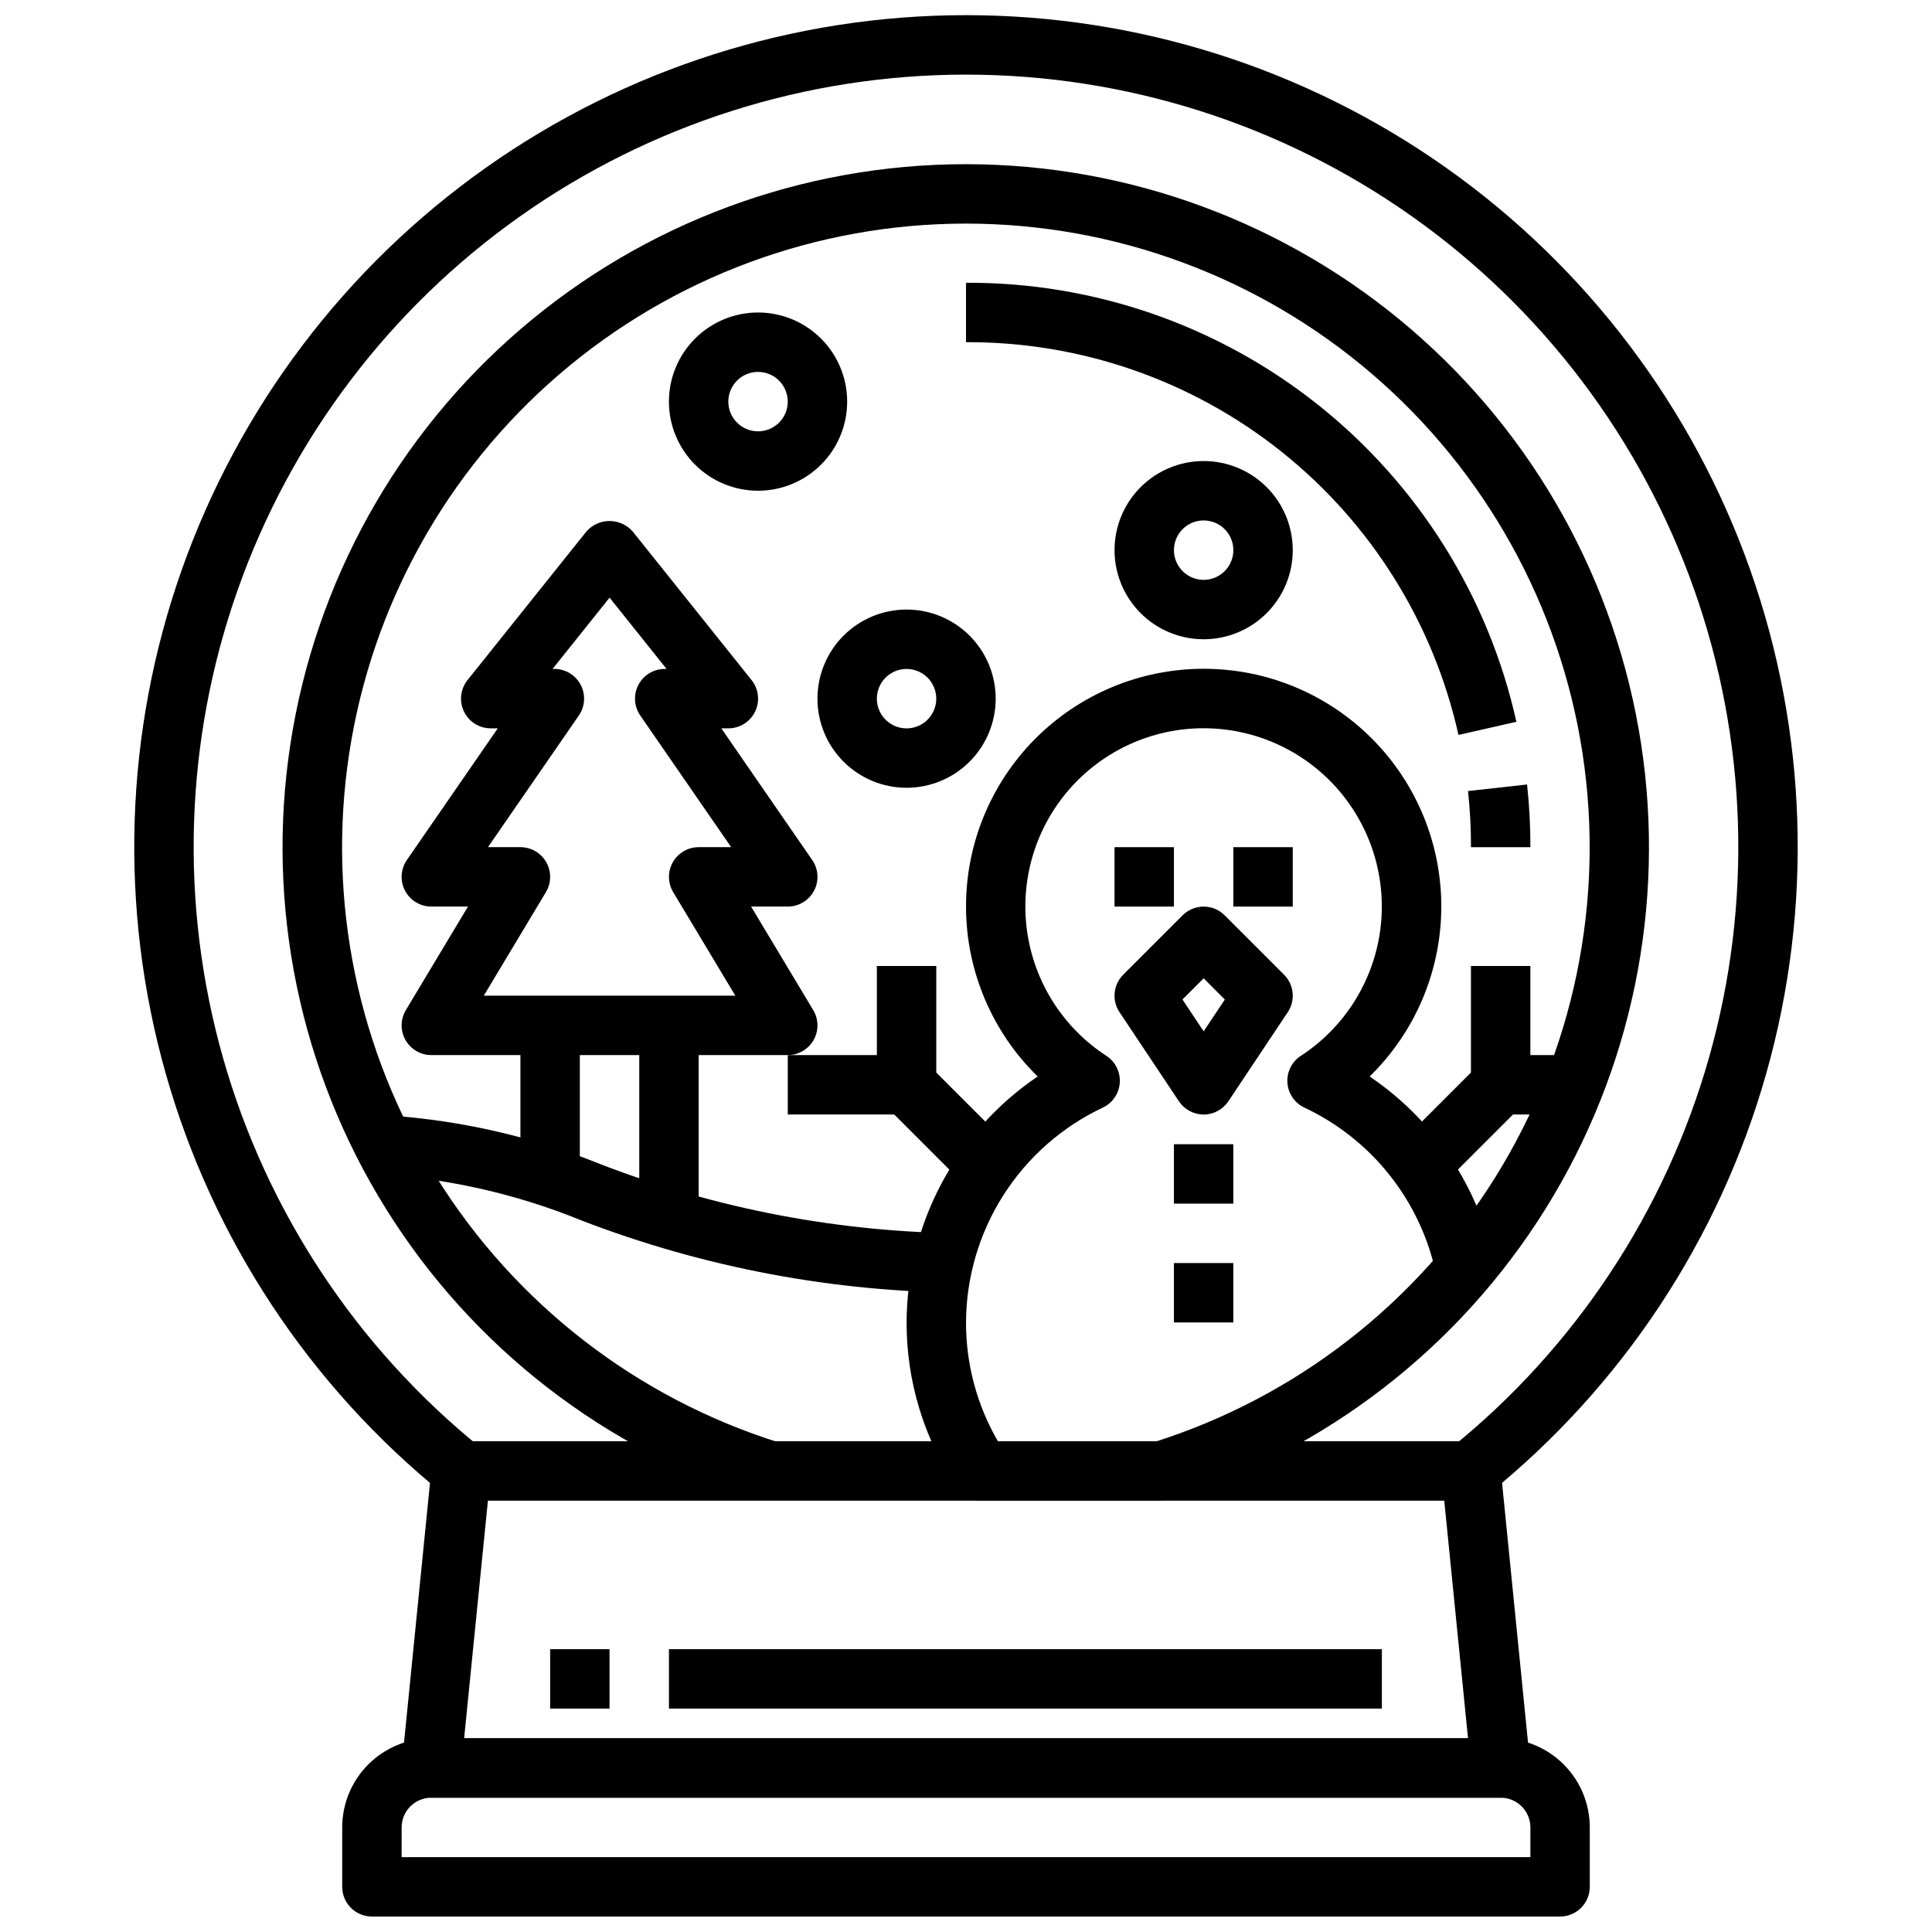
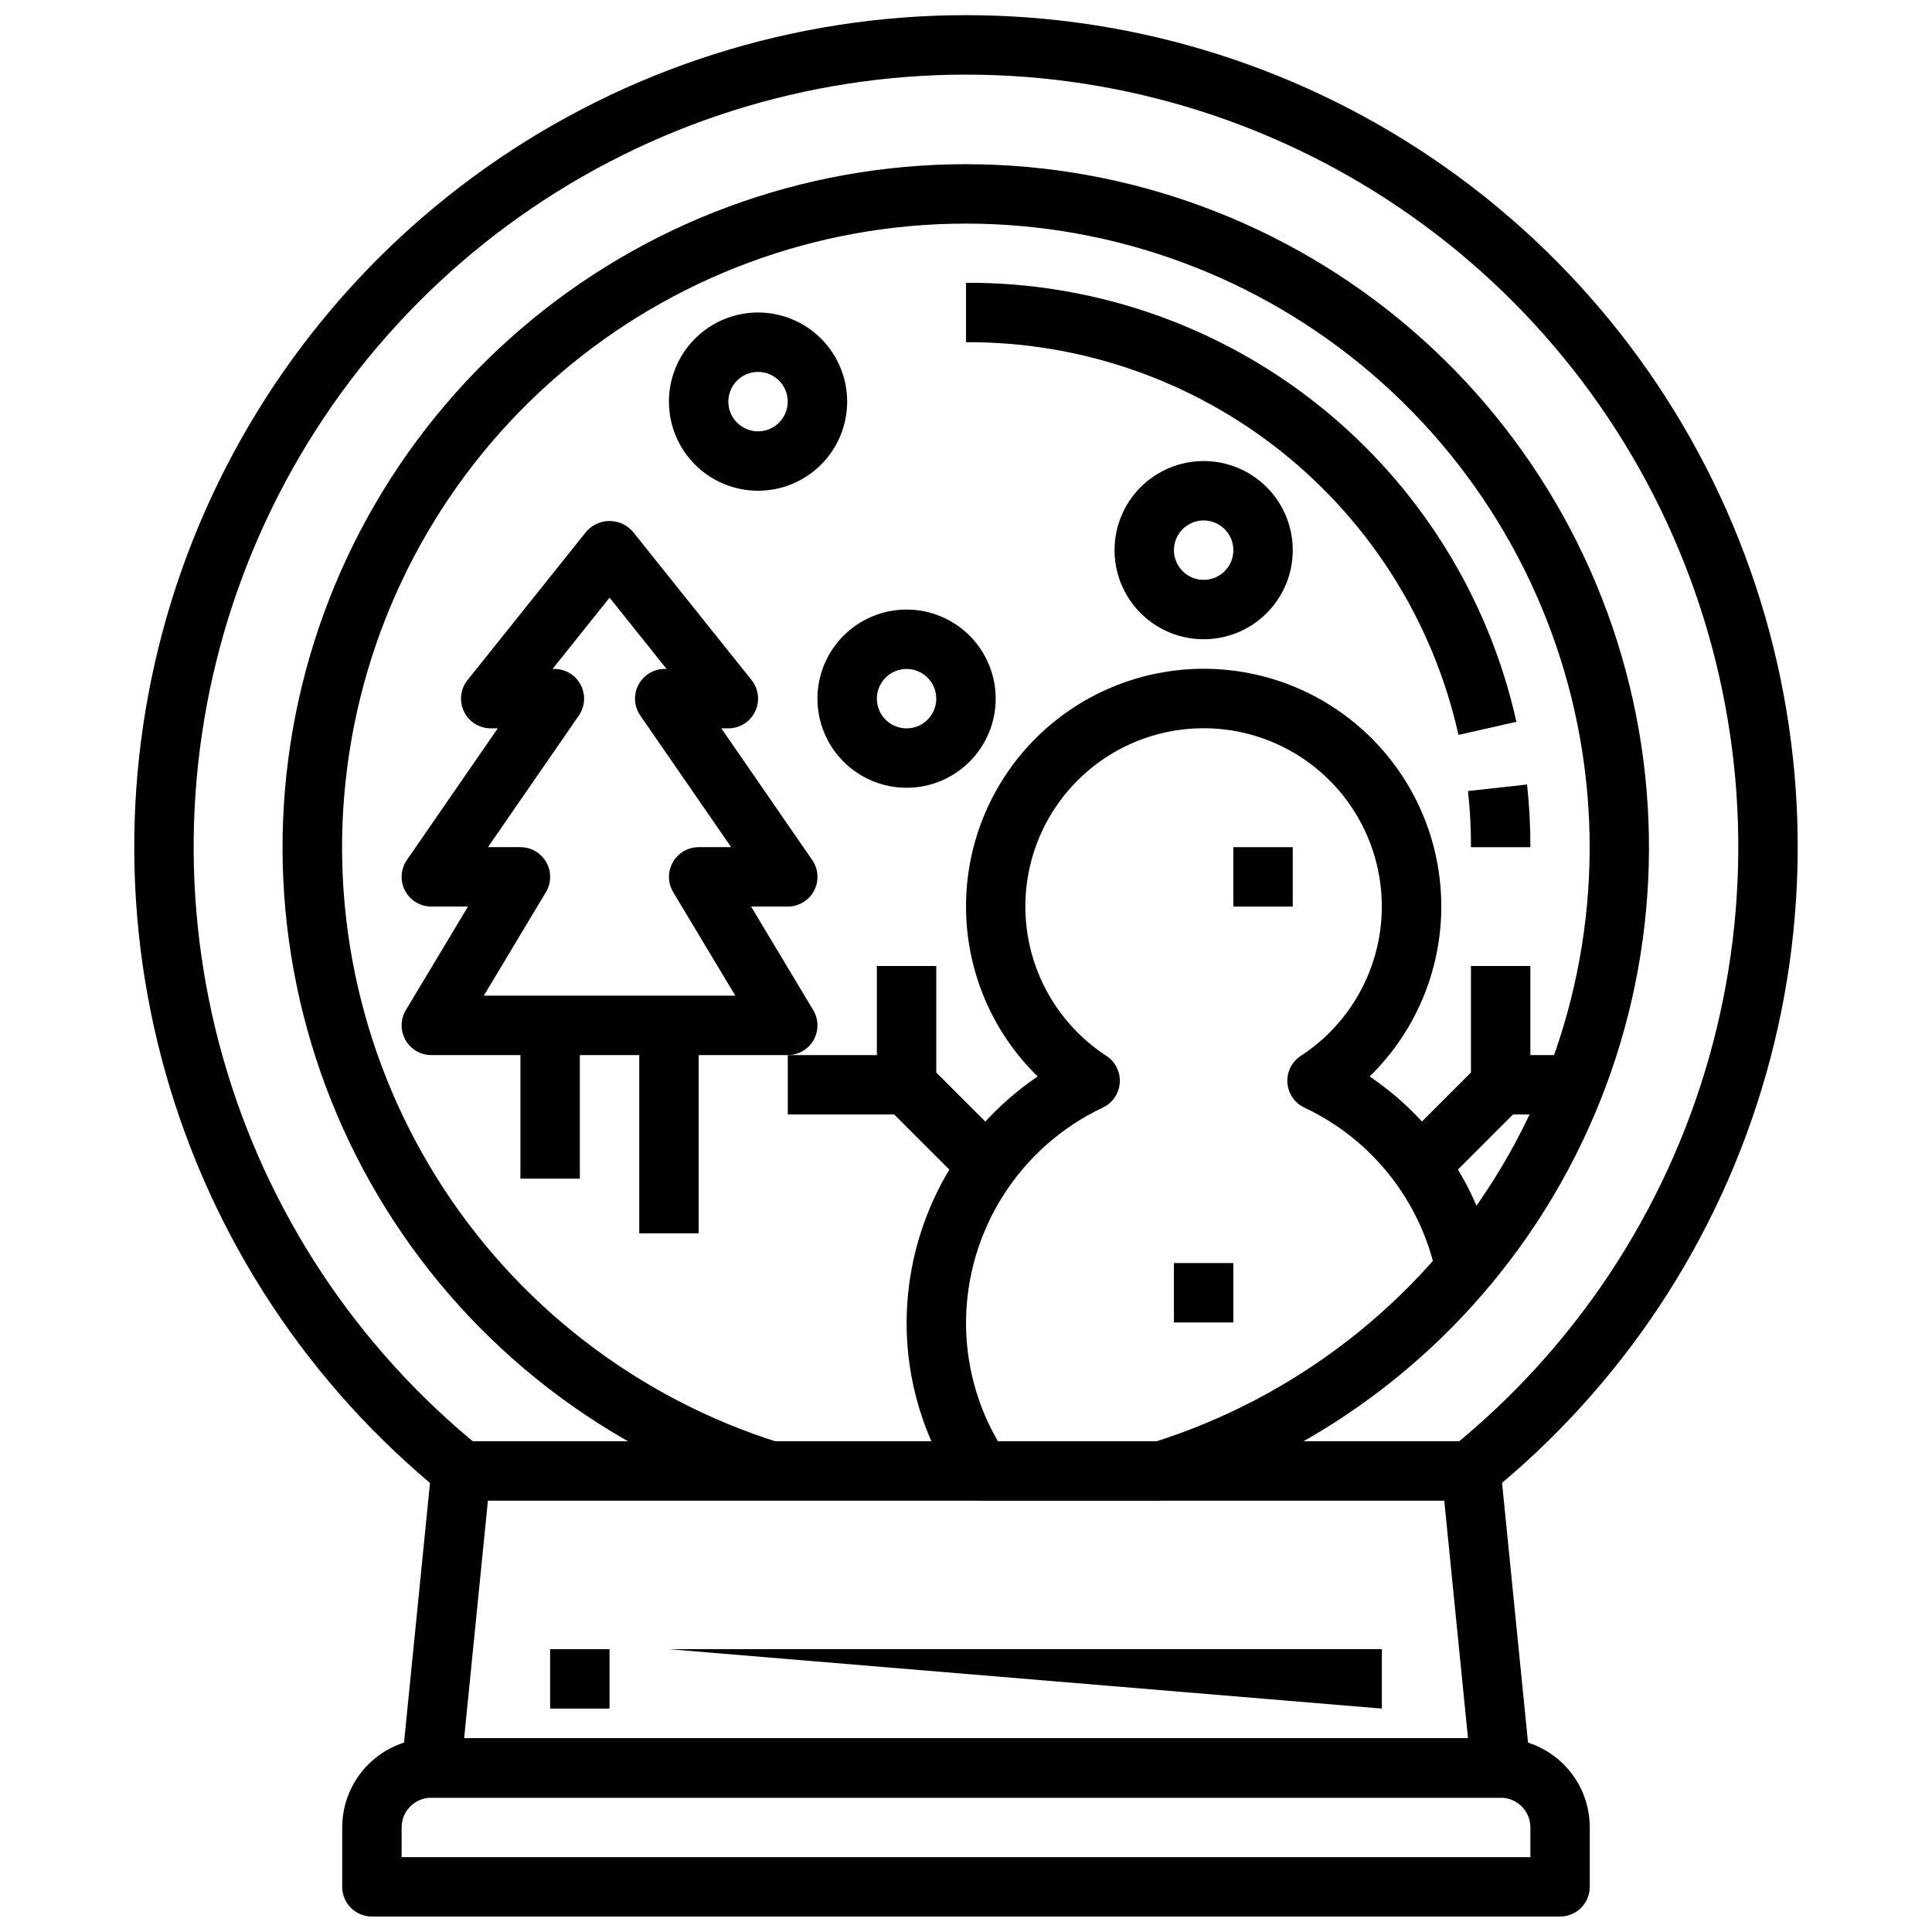
<svg xmlns="http://www.w3.org/2000/svg" width="800px" height="800px" version="1.1" viewBox="144 144 512 512">
  <defs>
    <clipPath id="b">
      <path d="m234 604h332v47.902h-332z" />
    </clipPath>
    <clipPath id="a">
      <path d="m179 148.09h442v391.91h-442z" />
    </clipPath>
  </defs>
  <g clip-path="url(#b)">
    <path d="m557.44 651.9h-314.88c-4.348 0-7.871-3.523-7.871-7.871v-15.742c0-6.266 2.488-12.273 6.914-16.699 4.43-4.43 10.438-6.918 16.699-6.918h283.39c6.262 0 12.27 2.488 16.699 6.918 4.43 4.426 6.918 10.434 6.918 16.699v15.742c0 2.086-0.832 4.09-2.309 5.566-1.477 1.477-3.477 2.305-5.566 2.305zm-307.01-15.742h299.14v-7.871c0-2.09-0.828-4.094-2.305-5.566-1.477-1.477-3.481-2.309-5.566-2.309h-283.39c-4.348 0-7.871 3.527-7.871 7.875z" />
  </g>
  <path d="m541.7 620.41h-283.39c-2.223 0-4.344-0.941-5.836-2.59-1.492-1.648-2.219-3.856-1.996-6.066l7.871-78.719v-0.004c0.406-4.023 3.793-7.086 7.836-7.086h267.65c4.043 0 7.426 3.062 7.832 7.086l7.871 78.719v0.004c0.223 2.211-0.5 4.418-1.996 6.066-1.492 1.648-3.613 2.59-5.836 2.59zm-274.7-15.742h266.04l-6.297-62.977h-253.44z" />
  <g clip-path="url(#a)">
    <path d="m538.45 539.95-9.887-12.25h-0.004c32.941-26.594 56.824-62.746 68.363-103.48 11.535-40.73 10.16-84.039-3.941-123.95-14.102-39.918-40.234-74.48-74.797-98.926s-75.855-37.57-118.19-37.57c-42.336 0-83.629 13.125-118.19 37.57s-60.691 59.008-74.793 98.926c-14.102 39.914-15.48 83.223-3.941 123.95 11.535 40.73 35.418 76.883 68.359 103.48l-9.887 12.25c-35.477-28.641-61.195-67.57-73.621-111.44-12.426-43.863-10.941-90.504 4.242-133.49 15.188-42.988 43.328-80.207 80.551-106.54 37.219-26.328 81.688-40.465 127.28-40.465 45.59 0 90.059 14.137 127.28 40.465 37.223 26.328 65.363 63.547 80.551 106.54 15.188 42.984 16.668 89.625 4.242 133.49-12.422 43.867-38.145 82.797-73.617 111.44z" />
  </g>
  <path d="m454.14 541.34-4.723-15.035c37.699-11.816 69.922-36.75 90.824-70.273 20.906-33.523 29.113-73.43 23.133-112.48-5.977-39.051-25.746-74.672-55.723-100.41-29.973-25.738-68.176-39.887-107.68-39.887-39.512 0-77.711 14.148-107.69 39.887s-49.746 61.359-55.723 100.41c-5.981 39.055 2.227 78.961 23.133 112.48 20.902 33.523 53.125 58.457 90.824 70.273l-4.723 15.035c-41.293-12.941-76.586-40.242-99.484-76.961-22.902-36.715-31.891-80.422-25.348-123.2 6.547-42.777 28.195-81.793 61.027-109.98 32.832-28.188 74.676-43.688 117.95-43.688 43.273 0 85.117 15.5 117.95 43.688 32.832 28.191 54.48 67.207 61.027 109.98 6.543 42.773-2.445 86.48-25.348 123.2-22.898 36.719-58.191 64.02-99.484 76.961z" />
  <path d="m451.8 541.7h-47.703c-2.625 0-5.074-1.309-6.535-3.488-8.695-12.93-13.328-28.164-13.305-43.746 0.09-26.137 13.094-50.539 34.738-65.188-12.016-11.727-18.852-27.766-18.988-44.559-0.137-16.789 6.438-32.938 18.262-44.859 11.828-11.922 27.922-18.629 44.715-18.629 16.789 0 32.887 6.707 44.711 18.629 11.824 11.922 18.398 28.07 18.262 44.859-0.137 16.793-6.973 32.832-18.988 44.559 17.039 11.512 28.906 29.23 33.062 49.375l-15.43 3.148c-4.027-19.43-16.965-35.828-34.922-44.273-2.582-1.211-4.305-3.727-4.504-6.574-0.199-2.844 1.156-5.578 3.543-7.137 11.457-7.457 19.125-19.508 21.02-33.043 1.895-13.539-2.168-27.23-11.137-37.547-8.973-10.312-21.969-16.234-35.641-16.234-13.668 0-26.664 5.922-35.637 16.234-8.969 10.316-13.031 24.008-11.137 37.547 1.895 13.535 9.562 25.586 21.02 33.043 2.387 1.559 3.742 4.293 3.543 7.137-0.199 2.848-1.922 5.363-4.504 6.574-10.801 5.102-19.938 13.156-26.352 23.234-6.414 10.074-9.844 21.762-9.891 33.703-0.016 11.062 2.898 21.926 8.453 31.488h43.344z" />
-   <path d="m462.98 439.36c-2.633 0-5.09-1.316-6.551-3.504l-15.742-23.617h-0.004c-2.082-3.121-1.668-7.281 0.984-9.934l15.742-15.742h0.004c3.074-3.074 8.055-3.074 11.129 0l15.742 15.742h0.004c2.652 2.652 3.066 6.812 0.984 9.934l-15.742 23.617h-0.004c-1.461 2.188-3.918 3.504-6.547 3.504zm-5.613-30.488 5.613 8.445 5.613-8.422-5.613-5.637z" />
-   <path d="m439.36 368.51h15.742v15.742h-15.742z" />
  <path d="m470.85 368.51h15.742v15.742h-15.742z" />
-   <path d="m455.1 447.23h15.742v15.742h-15.742z" />
  <path d="m455.1 478.72h15.742v15.742h-15.742z" />
  <path d="m402.3 460.67-23.617-23.617c-1.477-1.473-2.305-3.477-2.305-5.562v-31.488h15.742v28.23l21.309 21.309z" />
  <path d="m352.77 423.61h31.488v15.742h-31.488z" />
  <path d="m523.64 460.67-11.133-11.133 21.312-21.309v-28.227h15.742v31.488c0 2.086-0.828 4.09-2.305 5.562z" />
  <path d="m541.7 423.61h23.617v15.742h-23.617z" />
-   <path d="m400 486.59c-34.844-0.145-69.371-6.633-101.89-19.152-17.688-7.219-36.469-11.391-55.551-12.336v-15.742c20.805 0.914 41.305 5.371 60.613 13.176 30.902 11.918 63.707 18.121 96.828 18.312z" />
  <path d="m352.77 423.61h-94.465c-2.836 0-5.453-1.527-6.848-3.996-1.398-2.469-1.359-5.496 0.102-7.93l16.461-27.434h-9.715c-2.926 0-5.609-1.621-6.969-4.215-1.359-2.59-1.172-5.719 0.492-8.129l24.086-34.887h-1.863c-3.027 0-5.789-1.734-7.098-4.465-1.312-2.727-0.941-5.965 0.949-8.328l31.488-39.359c1.547-1.777 3.789-2.797 6.148-2.797 2.356 0 4.598 1.02 6.148 2.797l31.488 39.359c1.891 2.363 2.262 5.602 0.949 8.328-1.312 2.731-4.07 4.465-7.098 4.465h-1.867l24.09 34.891v-0.004c1.66 2.41 1.852 5.539 0.492 8.129-1.363 2.594-4.047 4.215-6.973 4.215h-9.715l16.461 27.434c1.461 2.434 1.5 5.461 0.105 7.93-1.398 2.469-4.016 3.996-6.852 3.996zm-80.562-15.742h66.66l-16.461-27.434c-1.461-2.434-1.5-5.461-0.102-7.93 1.395-2.469 4.012-3.996 6.848-3.996h8.613l-24.09-34.891h0.004c-1.664-2.406-1.852-5.539-0.492-8.129 1.359-2.59 4.043-4.215 6.969-4.215h0.488l-15.105-18.891-15.105 18.891h0.488-0.004c2.926 0 5.613 1.625 6.973 4.215 1.359 2.59 1.168 5.723-0.492 8.129l-24.09 34.891h8.613c2.836 0 5.453 1.527 6.852 3.996 1.395 2.469 1.355 5.496-0.105 7.93z" />
  <path d="m313.41 415.74h15.742v55.105h-15.742z" />
  <path d="m281.92 415.74h15.742v40.621h-15.742z" />
  <path d="m530.51 338.76c-6.609-29.637-23.16-56.121-46.898-75.055-23.742-18.93-53.246-29.172-83.609-29.02v-15.746c33.938-0.16 66.91 11.293 93.441 32.453 26.531 21.164 45.027 50.766 52.418 83.887z" />
  <path d="m549.57 368.51h-15.742c0.008-4.973-0.254-9.938-0.789-14.879l15.648-1.73c0.602 5.516 0.895 11.059 0.883 16.609z" />
  <path d="m344.89 274.05c-6.262 0-12.27-2.488-16.699-6.918-4.43-4.43-6.918-10.434-6.918-16.699 0-6.262 2.488-12.27 6.918-16.699 4.43-4.43 10.438-6.918 16.699-6.918s12.27 2.488 16.699 6.918c4.43 4.43 6.918 10.438 6.918 16.699 0 6.266-2.488 12.27-6.918 16.699-4.43 4.43-10.438 6.918-16.699 6.918zm0-31.488c-3.184 0-6.055 1.918-7.273 4.859-1.219 2.941-0.543 6.328 1.707 8.578s5.637 2.926 8.578 1.707 4.859-4.09 4.859-7.273c0-2.086-0.828-4.09-2.305-5.566-1.477-1.477-3.481-2.305-5.566-2.305z" />
  <path d="m384.25 352.77c-6.262 0-12.27-2.488-16.699-6.918-4.43-4.426-6.918-10.434-6.918-16.699 0-6.262 2.488-12.27 6.918-16.695 4.43-4.43 10.438-6.918 16.699-6.918 6.266 0 12.27 2.488 16.699 6.918 4.43 4.426 6.918 10.434 6.918 16.695 0 6.266-2.488 12.273-6.918 16.699-4.43 4.43-10.434 6.918-16.699 6.918zm0-31.488c-3.184 0-6.055 1.918-7.273 4.859-1.219 2.941-0.543 6.328 1.707 8.578 2.254 2.254 5.637 2.926 8.578 1.707s4.859-4.086 4.859-7.273c0-2.086-0.828-4.09-2.305-5.566-1.477-1.473-3.477-2.305-5.566-2.305z" />
  <path d="m462.98 313.41c-6.266 0-12.273-2.488-16.699-6.918-4.43-4.43-6.918-10.434-6.918-16.699 0-6.262 2.488-12.27 6.918-16.699 4.426-4.426 10.434-6.914 16.699-6.914 6.262 0 12.27 2.488 16.695 6.914 4.43 4.43 6.918 10.438 6.918 16.699 0 6.266-2.488 12.27-6.918 16.699-4.426 4.43-10.434 6.918-16.695 6.918zm0-31.488c-3.188 0-6.055 1.918-7.273 4.859s-0.547 6.328 1.707 8.578c2.25 2.254 5.637 2.926 8.578 1.707 2.941-1.219 4.859-4.09 4.859-7.273 0-2.086-0.832-4.09-2.305-5.566-1.477-1.477-3.481-2.305-5.566-2.305z" />
  <path d="m289.79 581.05h15.742v15.742h-15.742z" />
-   <path d="m321.28 581.05h188.93v15.742h-188.93z" />
+   <path d="m321.28 581.05h188.93v15.742z" />
</svg>